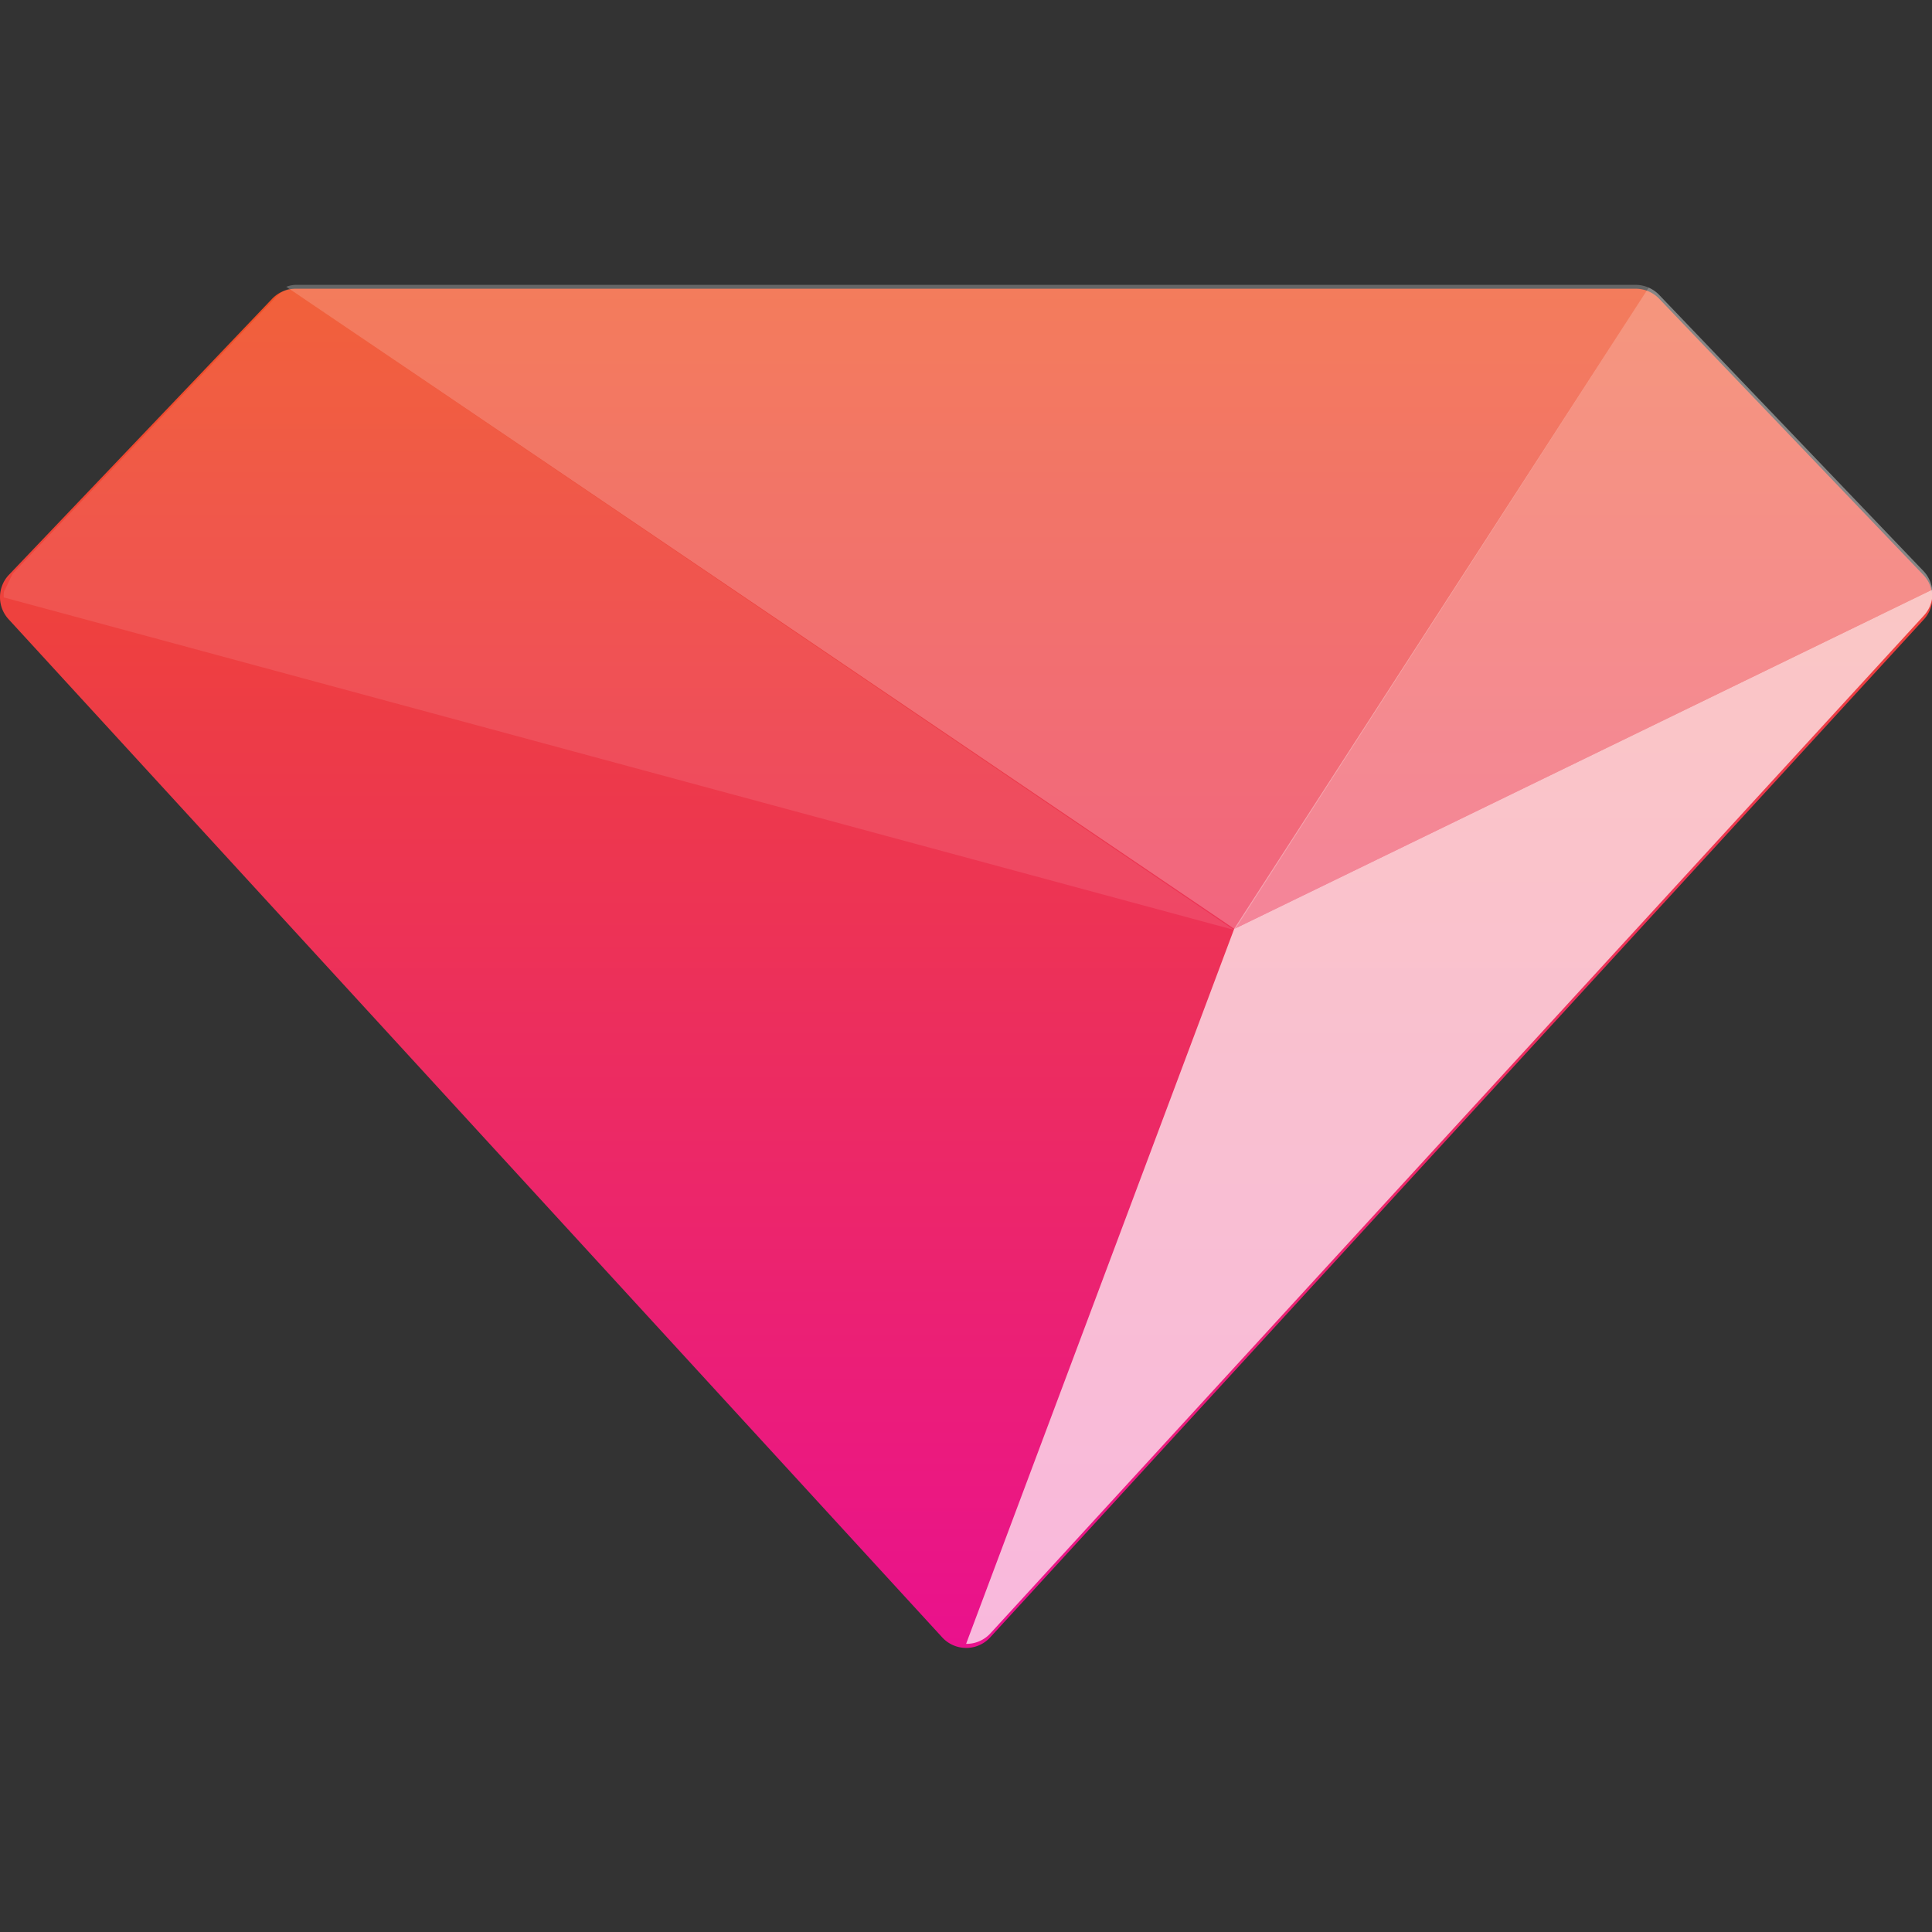
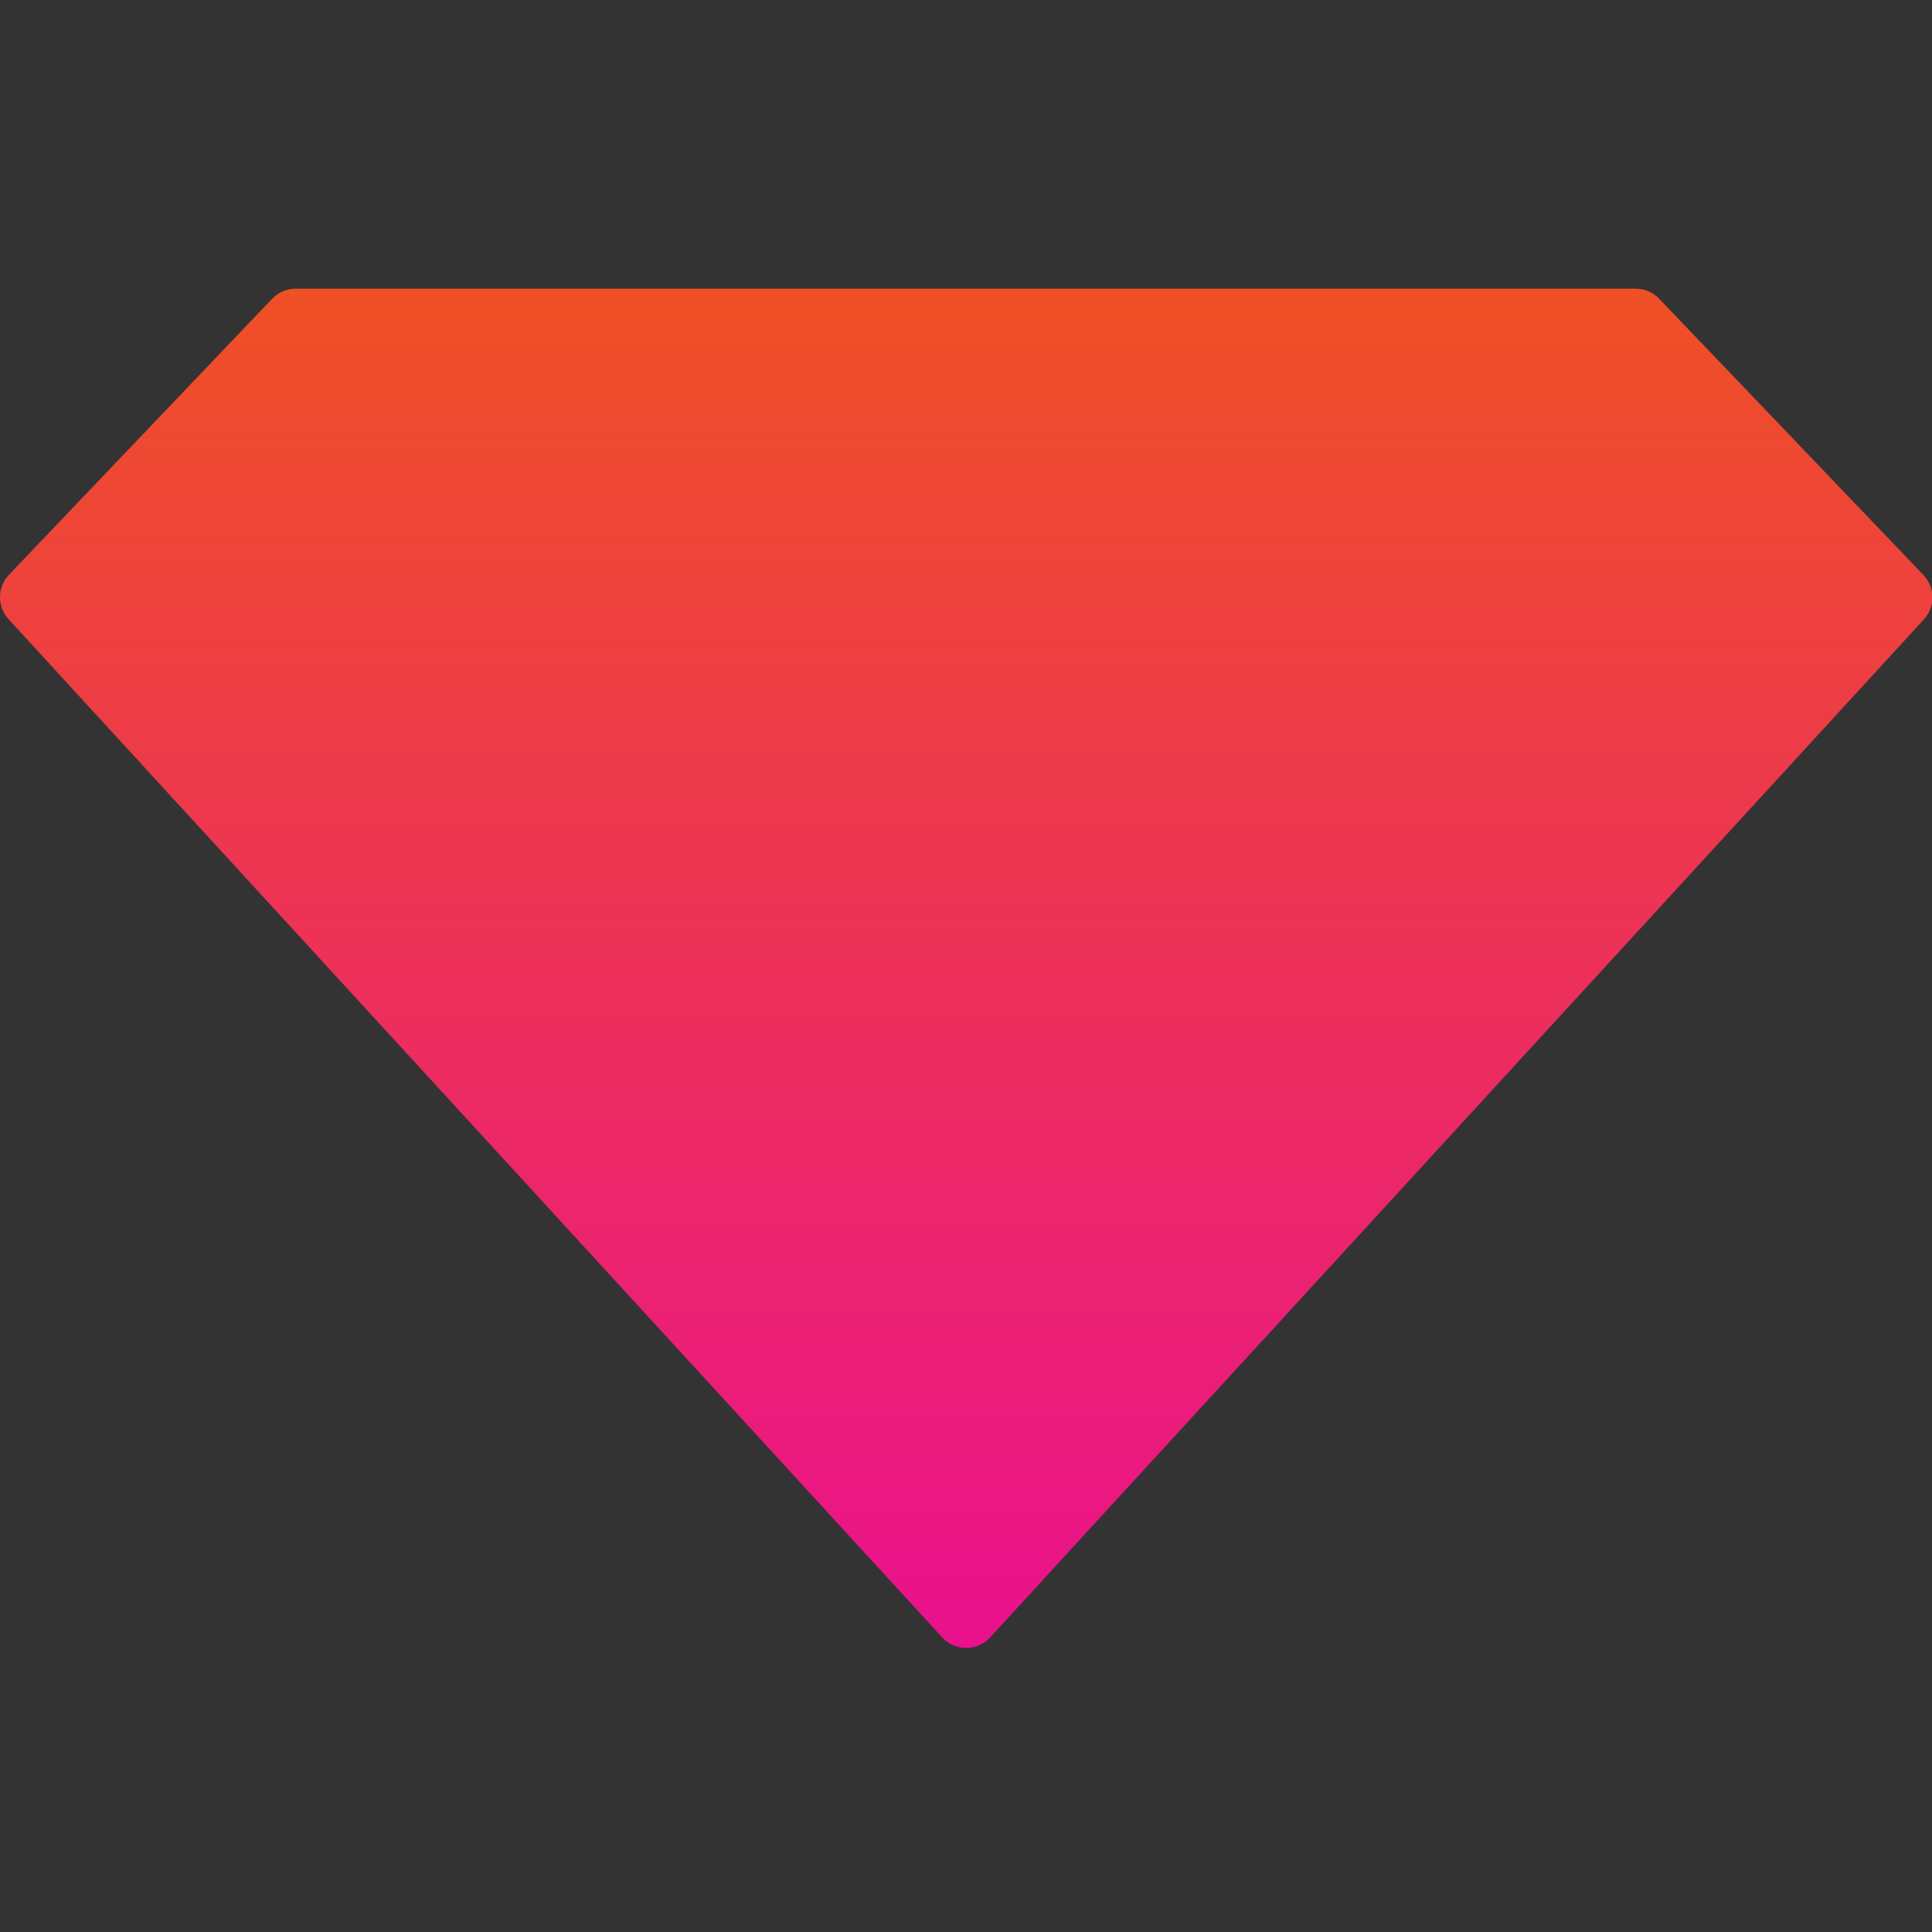
<svg xmlns="http://www.w3.org/2000/svg" width="64" height="64">
  <rect width="100%" height="100%" fill="#333333" stroke="none" />
  <defs>
    <linearGradient id="A" x1="22.015" y1="16.391" x2="22.015" y2="43.691" gradientUnits="userSpaceOnUse">
      <stop offset="0" stop-color="#ef5025" />
      <stop offset="1" stop-color="#ea118d" />
    </linearGradient>
    <linearGradient id="B" x1="57.24" y1="63.04" x2="57.24" y2="8.21" gradientUnits="userSpaceOnUse">
      <stop offset="0" stop-color="#097f97" />
      <stop offset="1" stop-color="#4cb566" />
    </linearGradient>
  </defs>
  <g transform="matrix(1.649 0 0 1.649 -4.278 -17.458)">
    <path d="M35.923 16.586a.654.654 0 0 0-.468-.199H8.54a.654.654 0 0 0-.476.199L2.77 22.138a.654.654 0 0 0 0 .892l18.755 20.453a.654.654 0 0 0 .923.035l.035-.035 18.755-20.448a.654.654 0 0 0 0-.892z" fill="url(#A)" />
-     <path d="M41.41 22.433a.65.65 0 0 0-.173-.372l-5.315-5.553a.654.654 0 0 0-.208-.143l-8.33 12.886z" fill="#fff" opacity=".4" />
-     <path transform="matrix(.433 0 0 .433 2.615 16.308)" d="M57.25 29.98h-.01l.01.01z" fill="url(#B)" />
    <g fill="#fff">
-       <path d="M41.41 22.433L27.386 29.25l-5.384 14.36a.65.65 0 0 0 .489-.212l18.75-20.444a.65.65 0 0 0 .169-.52z" opacity=".7" />
-       <path d="M8.402 16.386a.65.65 0 0 0-.264.169l-5.29 5.557-.17.355a.676.676 0 0 1 .043-.165.65.65 0 0 0-.052.286l24.715 6.68z" opacity=".1" />
-       <path d="M35.715 16.365a.654.654 0 0 0-.264-.056H8.54a.572.572 0 0 0-.195.039l19.058 12.908z" opacity=".25" />
-     </g>
+       </g>
  </g>
</svg>